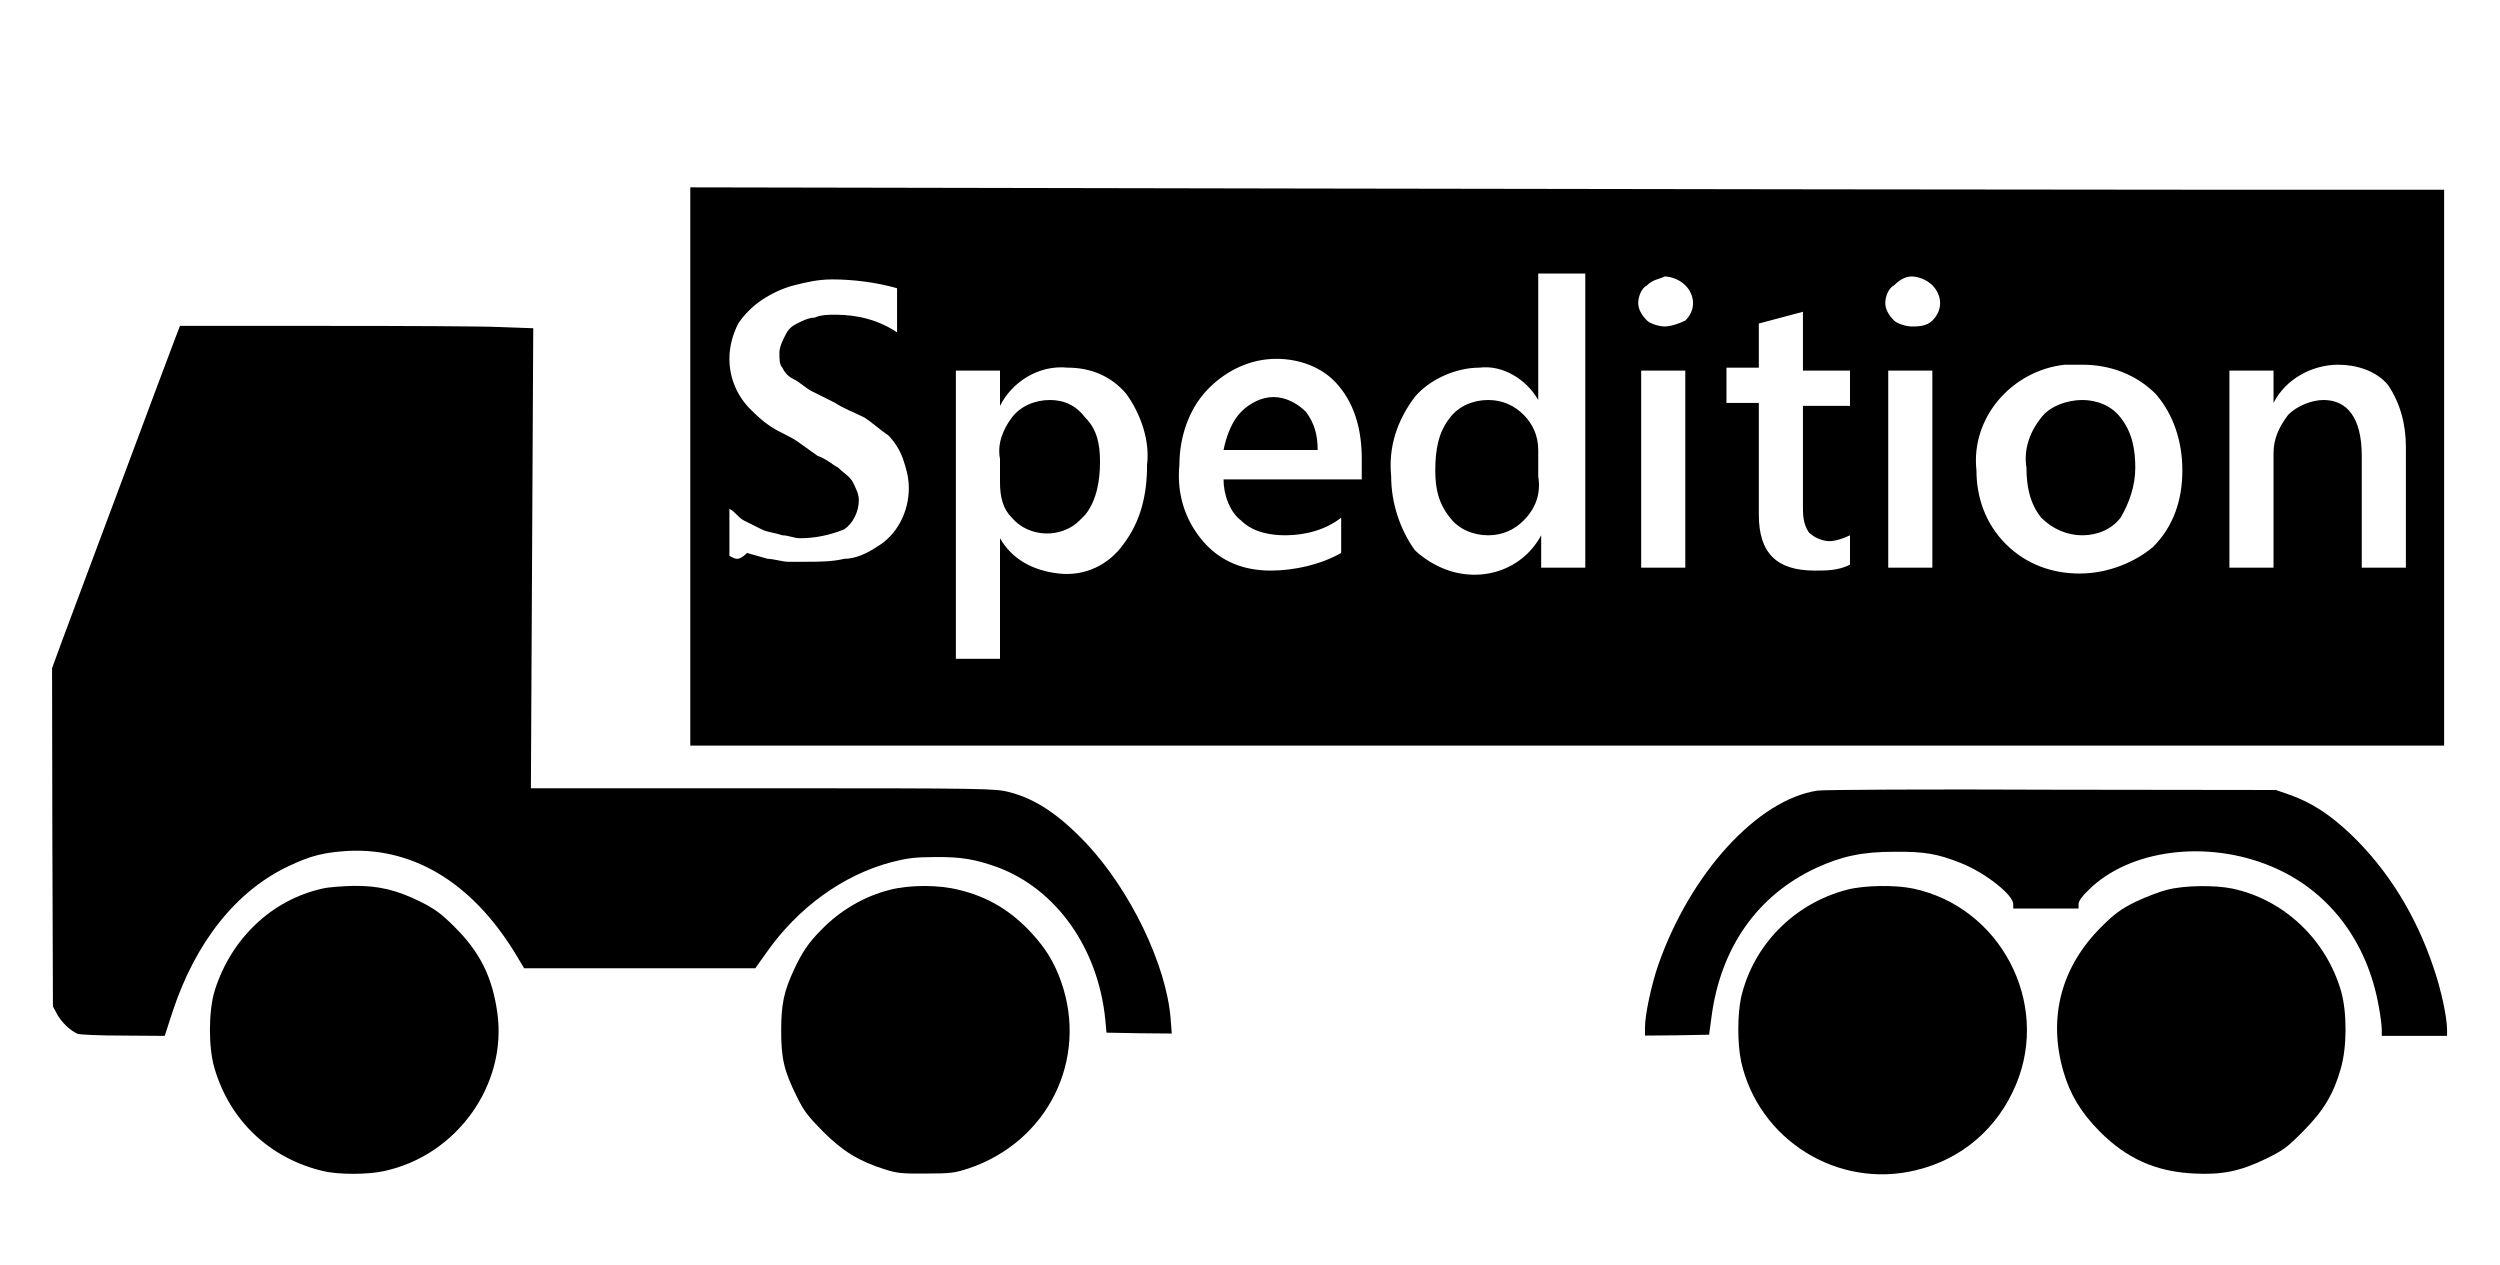
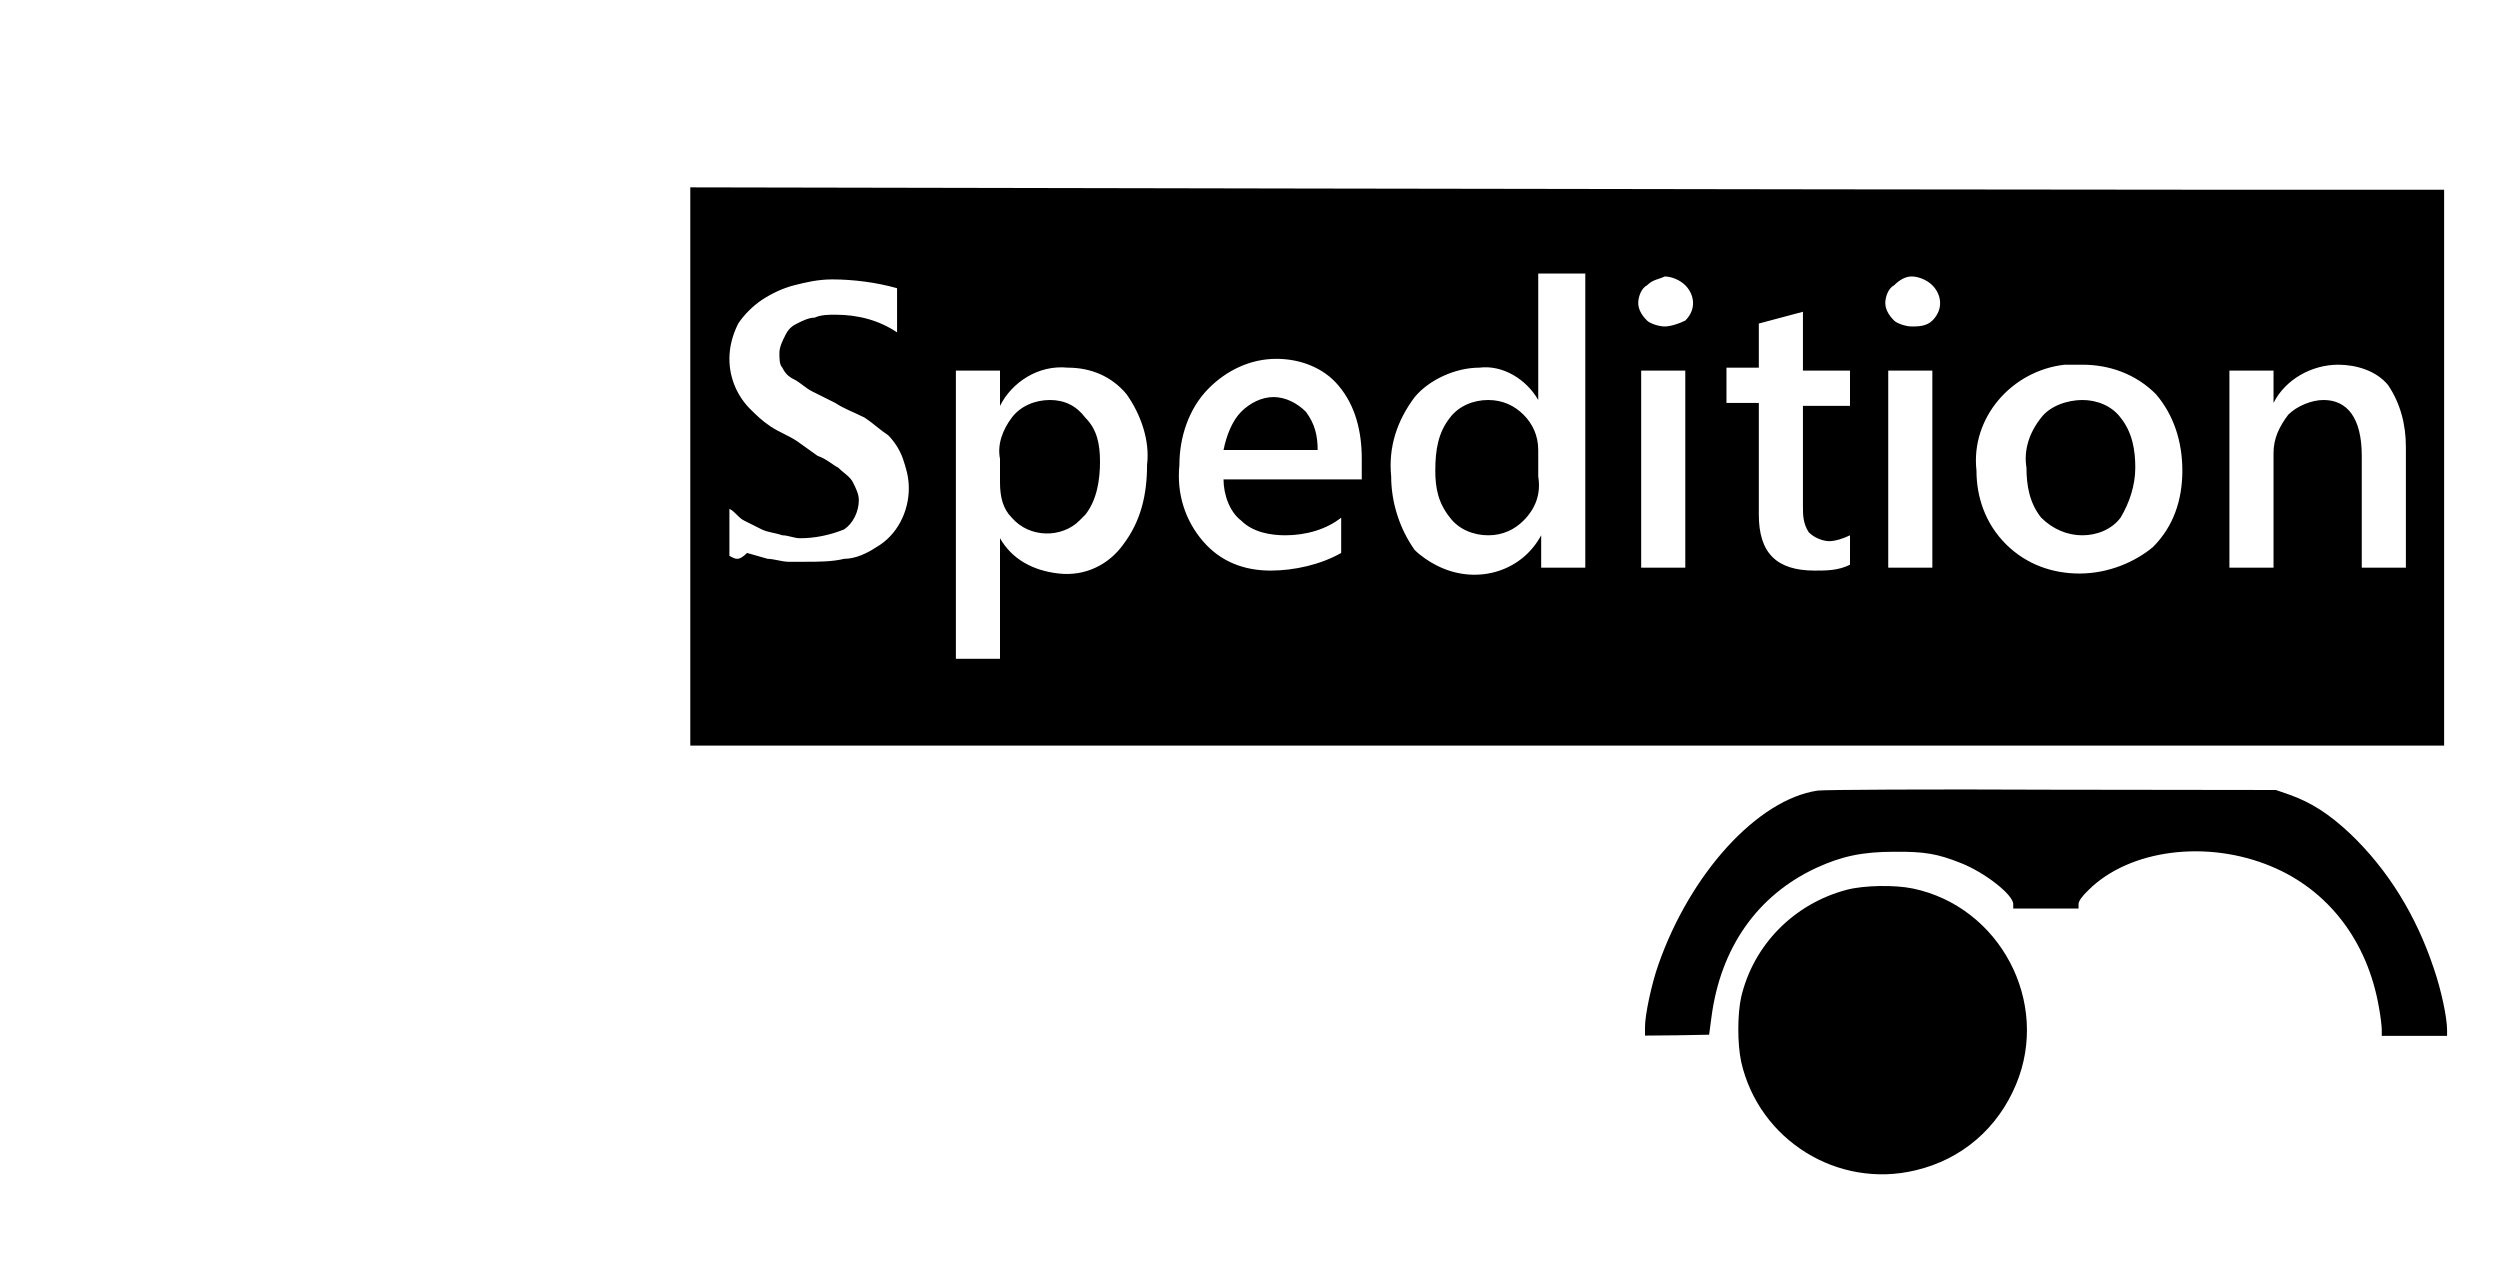
<svg xmlns="http://www.w3.org/2000/svg" version="1.1" id="Ebene_1" x="0px" y="0px" viewBox="0 0 85 43" style="enable-background:new 0 0 85 43;" xml:space="preserve">
  <style type="text/css">
	.st0{fill:#FFFFFF;}
</style>
-   <path class="st0" d="M0,0h85v43H0V0z" />
  <g transform="translate(0,640) scale(0.1,-0.1)">
    <path d="M234.7,6241.5v-95h298.2H831v94.5v94.5H744c-47.9,0-182.1,0.2-298.2,0.4l-211.1,0.4V6241.5z" />
-     <path d="M59.5,6284.8c-0.9-2.4-9.2-24.4-18.3-48.9c-9.2-24.5-18.2-48.8-20.1-53.8l-3.4-9.3l0.1-57.5l0.2-57.5l1.4-2.6   c1.5-2.8,4.6-5.7,7-6.7c0.8-0.3,7.8-0.6,15.5-0.6l14.1-0.1l2.7,8.3c7.8,23.6,21.6,41,39.4,49.4c7.6,3.6,12,4.7,20.4,5.2   c23,1.1,43.3-11.8,57.9-36.9l1.8-3h39.3h39.3l3.7,5.2c10.7,15.3,26,26.5,42.7,30.9c5.2,1.3,7.7,1.7,14.8,1.7   c8.9,0.1,13.7-0.8,21-3.4c20.1-7.4,34.4-27.6,36.8-51.9l0.4-4.4l11.1-0.2l11.1-0.1l-0.4,5.2c-1.5,18.2-13.7,43.6-28.7,59.5   c-9.2,9.7-17.2,15.1-26.2,17.4c-4.8,1.2-7,1.3-83.8,1.3h-78.8l0.4,78.2l0.4,78.2l-11.1,0.4c-6.1,0.3-33.2,0.4-60.1,0.4H61.2   L59.5,6284.8z" />
    <path d="M618,6131.2c-20.4-3-43.3-28.1-54.2-59.3c-2.3-6.6-4.5-16.9-4.5-21.1v-2.9l10.9,0.1l10.9,0.2l0.8,6   c3.1,23.6,15.6,41.4,35.6,50.7c8.7,4,15.7,5.5,26.6,5.5c10.3,0.1,14.7-0.7,22.5-3.8c8.2-3.2,17.9-10.8,17.9-14v-1.5h11.1h11.1v1.5   c0,1,1.2,2.7,3.4,4.8c13.9,13.8,40.3,17.2,62.2,8c19.4-8.1,32.6-25.4,36.5-47.7c0.6-3.1,1-6.7,1-7.8v-2.1h11.1h11.1v2.1   c0,4.1-2,13.6-4.5,20.8c-6,18.1-15.7,33.7-28.4,45.8c-7.1,6.7-13.2,10.6-20.4,13.2l-4.9,1.7l-76.1,0.1   C655.6,6131.7,620.3,6131.5,618,6131.2z" />
-     <path d="M109.7,6097.9c-17.2-3.8-31.1-16.9-36.7-34.7c-2.1-6.8-2.2-19.2-0.1-26.3c5.2-17.9,18.8-30.8,37.1-35.1   c5.2-1.2,14.9-1.2,20.4,0c24.8,5.2,42.1,29.3,38.7,53.8c-1.7,12.2-5.9,20.7-14.6,29.3c-4.5,4.5-6.6,6-11.5,8.5   c-8.1,4-14.3,5.5-22.8,5.4C116.5,6098.7,111.8,6098.4,109.7,6097.9z" />
-     <path d="M302.7,6097.5c-8.8-2.2-17.1-7-23.7-13.9c-4.1-4.1-6.4-7.6-9-13.2c-3.4-7.3-4.4-11.7-4.4-20.7c0-9.5,0.9-13.6,5.2-22.3   c2.5-5.2,3.9-6.9,9-12.1c6.7-6.7,12.2-10.1,21.1-12.9c4.1-1.3,6-1.5,14-1.4c8.3,0,9.7,0.2,14.3,1.7c27,9,40.9,37,31.6,63.5   c-2.3,6.5-5.2,11.3-10.1,16.6c-7,7.6-14.9,12.3-24.5,14.6C319.4,6099.2,309.4,6099.2,302.7,6097.5z" />
    <path d="M628,6097.5c-18-4.7-31.8-18.7-36-36.5c-1.3-5.9-1.3-15.9,0-22c6-26.6,32.8-43.3,59.3-36.9c15.7,3.7,28,14.3,34.2,29.3   c11.6,27.9-5.5,60.3-35.1,66.5C644.2,6099.2,633.8,6099,628,6097.5z" />
-     <path d="M736.9,6097.5c-2.5-0.6-7.4-2.5-10.8-4.1c-5-2.5-7.1-4-11.6-8.5c-13.7-13.6-18.2-30.8-13-49c2.3-8,6-14.1,12.3-20.5   c9.2-9.3,19.2-13.8,32.2-14.4c9.5-0.5,15.7,0.8,24.4,5c5.9,2.9,7.3,3.9,12.7,9.4c6.9,6.9,10.4,12.8,12.8,21.4   c2.1,7.3,2.1,18.9,0.1,26.1c-5.1,17.7-19.5,31.3-37.1,35C753,6099.1,742.8,6099,736.9,6097.5z" />
  </g>
  <path class="st0" d="M24.8,18.9v-1.6c0.2,0.1,0.3,0.3,0.5,0.4c0.2,0.1,0.4,0.2,0.6,0.3c0.2,0.1,0.4,0.1,0.7,0.2  c0.2,0,0.4,0.1,0.6,0.1c0.5,0,1-0.1,1.5-0.3c0.3-0.2,0.5-0.6,0.5-1c0-0.2-0.1-0.4-0.2-0.6c-0.1-0.2-0.3-0.3-0.5-0.5  c-0.2-0.1-0.4-0.3-0.7-0.4L27.1,15c-0.3-0.2-0.6-0.3-0.9-0.5c-0.3-0.2-0.5-0.4-0.7-0.6c-0.4-0.4-0.7-1-0.7-1.7  c0-0.4,0.1-0.8,0.3-1.2c0.2-0.3,0.5-0.6,0.8-0.8c0.3-0.2,0.7-0.4,1.1-0.5c0.4-0.1,0.8-0.2,1.3-0.2c0.7,0,1.5,0.1,2.2,0.3v1.5  c-0.6-0.4-1.3-0.6-2.1-0.6c-0.2,0-0.5,0-0.7,0.1c-0.2,0-0.4,0.1-0.6,0.2c-0.2,0.1-0.3,0.2-0.4,0.4c-0.1,0.2-0.2,0.4-0.2,0.6  c0,0.2,0,0.4,0.1,0.5c0.1,0.2,0.2,0.3,0.4,0.4c0.2,0.1,0.4,0.3,0.6,0.4l0.8,0.4c0.3,0.2,0.6,0.3,1,0.5c0.3,0.2,0.5,0.4,0.8,0.6  c0.2,0.2,0.4,0.5,0.5,0.8c0.1,0.3,0.2,0.6,0.2,1c0,0.8-0.4,1.6-1.1,2c-0.3,0.2-0.7,0.4-1.1,0.4c-0.4,0.1-0.9,0.1-1.3,0.1h-0.6  c-0.2,0-0.5-0.1-0.7-0.1l-0.7-0.2C25.1,19.1,25,19,24.8,18.9z M34,18.3v4.1h-1.5v-9.8h1.5v1.2c0.4-0.8,1.3-1.4,2.3-1.3  c0.8,0,1.5,0.3,2,0.9c0.5,0.7,0.8,1.6,0.7,2.4c0,1-0.2,1.9-0.8,2.7c-0.5,0.7-1.3,1.1-2.2,1C35.1,19.4,34.4,19,34,18.3z M34,15.6v0.8  c0,0.5,0.1,0.9,0.4,1.2c0.6,0.7,1.7,0.7,2.3,0.1c0.1-0.1,0.1-0.1,0.2-0.2c0.4-0.5,0.5-1.2,0.5-1.8c0-0.6-0.1-1.1-0.5-1.5  c-0.3-0.4-0.7-0.6-1.2-0.6c-0.5,0-1,0.2-1.3,0.6C34.1,14.6,33.9,15.1,34,15.6L34,15.6z M46.2,16.3h-4.6c0,0.5,0.2,1.1,0.6,1.4  c0.4,0.4,1,0.5,1.5,0.5c0.7,0,1.4-0.2,1.9-0.6v1.2c-0.7,0.4-1.6,0.6-2.4,0.6c-0.9,0-1.7-0.3-2.3-1c-0.6-0.7-0.9-1.6-0.8-2.6  c0-0.9,0.3-1.9,1-2.6c0.6-0.6,1.4-1,2.3-1c0.8,0,1.6,0.3,2.1,0.9c0.6,0.7,0.8,1.6,0.8,2.5V16.3z M44.8,15.3c0-0.5-0.1-0.9-0.4-1.3  c-0.3-0.3-0.7-0.5-1.1-0.5c-0.4,0-0.8,0.2-1.1,0.5c-0.3,0.3-0.5,0.8-0.6,1.3H44.8z M53.9,19.3h-1.5v-1.1c-0.7,1.3-2.3,1.7-3.6,1  c-0.2-0.1-0.5-0.3-0.7-0.5c-0.5-0.7-0.8-1.6-0.8-2.5c-0.1-1,0.2-1.9,0.8-2.7c0.5-0.6,1.4-1,2.2-1c0.8-0.1,1.6,0.4,2,1.1V9.3h1.6  V19.3z M52.3,16.2v-0.9c0-0.5-0.2-0.9-0.5-1.2c-0.3-0.3-0.7-0.5-1.2-0.5c-0.5,0-1,0.2-1.3,0.6c-0.4,0.5-0.5,1.1-0.5,1.8  c0,0.6,0.1,1.1,0.5,1.6c0.3,0.4,0.8,0.6,1.3,0.6c0.5,0,0.9-0.2,1.2-0.5C52.2,17.3,52.4,16.8,52.3,16.2L52.3,16.2z M56.6,11.1  c-0.2,0-0.5-0.1-0.6-0.2c-0.2-0.2-0.3-0.4-0.3-0.6c0-0.2,0.1-0.5,0.3-0.6c0.2-0.2,0.4-0.2,0.6-0.3c0.2,0,0.5,0.1,0.7,0.3  c0.3,0.3,0.4,0.8,0,1.2c0,0,0,0,0,0C57.1,11,56.8,11.1,56.6,11.1z M57.3,19.3h-1.5v-6.7h1.5V19.3z M62.9,19.2  c-0.4,0.2-0.8,0.2-1.2,0.2c-1.3,0-1.9-0.6-1.9-1.9v-3.8h-1.1v-1.2h1.1V11l1.5-0.4v2h1.6v1.2h-1.6v3.4c0,0.3,0,0.6,0.2,0.9  c0.2,0.2,0.5,0.3,0.7,0.3c0.2,0,0.5-0.1,0.7-0.2L62.9,19.2z M65,11.1c-0.2,0-0.5-0.1-0.6-0.2c-0.2-0.2-0.3-0.4-0.3-0.6  c0-0.2,0.1-0.5,0.3-0.6c0.2-0.2,0.4-0.3,0.6-0.3c0.2,0,0.5,0.1,0.7,0.3c0.3,0.3,0.4,0.8,0,1.2c0,0,0,0,0,0  C65.5,11.1,65.2,11.1,65,11.1z M65.7,19.3h-1.5v-6.7h1.5V19.3z M70.7,19.5c-0.9,0-1.8-0.3-2.5-1c-0.7-0.7-1-1.6-1-2.5  c-0.2-1.8,1.2-3.4,3-3.6c0.2,0,0.4,0,0.6,0c0.9,0,1.8,0.3,2.5,1c0.6,0.7,0.9,1.6,0.9,2.6c0,1-0.3,1.9-1,2.6  C72.6,19.1,71.7,19.5,70.7,19.5z M70.8,13.6c-0.5,0-1.1,0.2-1.4,0.6c-0.4,0.5-0.6,1.1-0.5,1.7c0,0.6,0.1,1.2,0.5,1.7  c0.4,0.4,0.9,0.6,1.4,0.6c0.5,0,1-0.2,1.3-0.6c0.3-0.5,0.5-1.1,0.5-1.7c0-0.6-0.1-1.2-0.5-1.7C71.8,13.8,71.3,13.6,70.8,13.6z   M81.8,19.3h-1.5v-3.8c0-1.3-0.5-1.9-1.3-1.9c-0.4,0-0.9,0.2-1.2,0.5c-0.3,0.4-0.5,0.8-0.5,1.3v3.9h-1.5v-6.7h1.5v1.1  c0.4-0.8,1.3-1.3,2.2-1.3c0.6,0,1.3,0.2,1.7,0.7c0.4,0.6,0.6,1.3,0.6,2.1L81.8,19.3z" />
</svg>